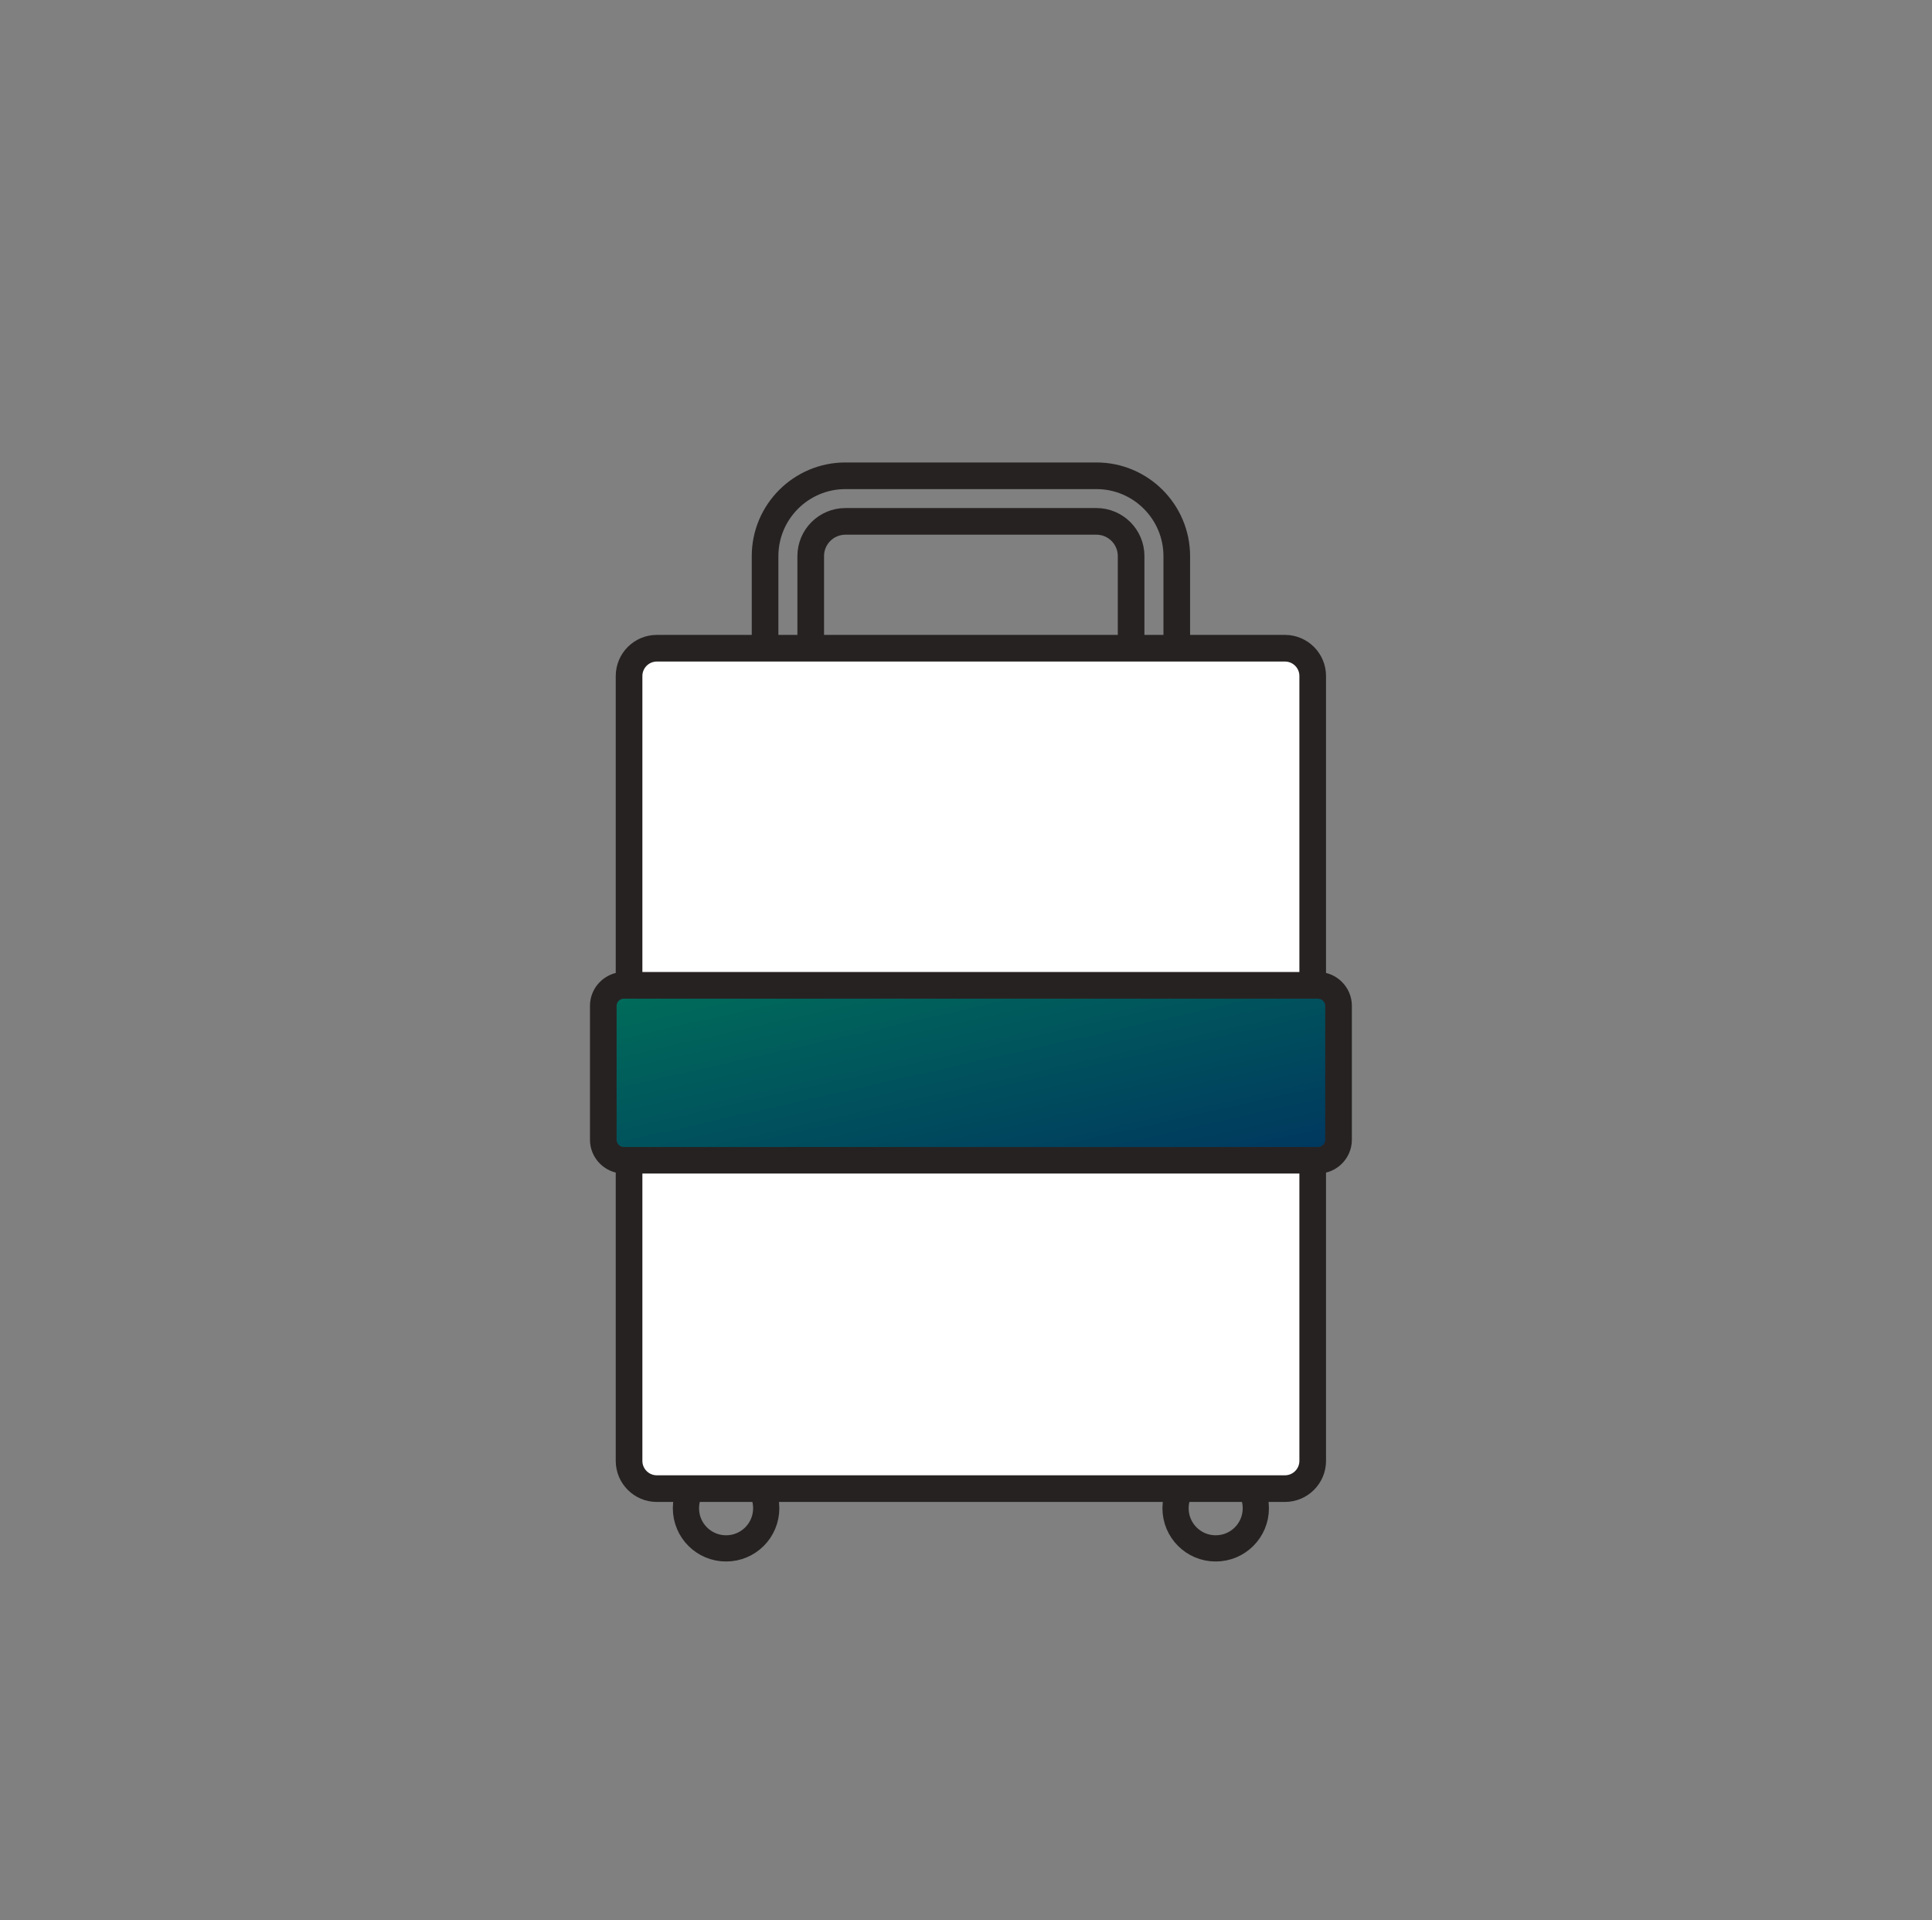
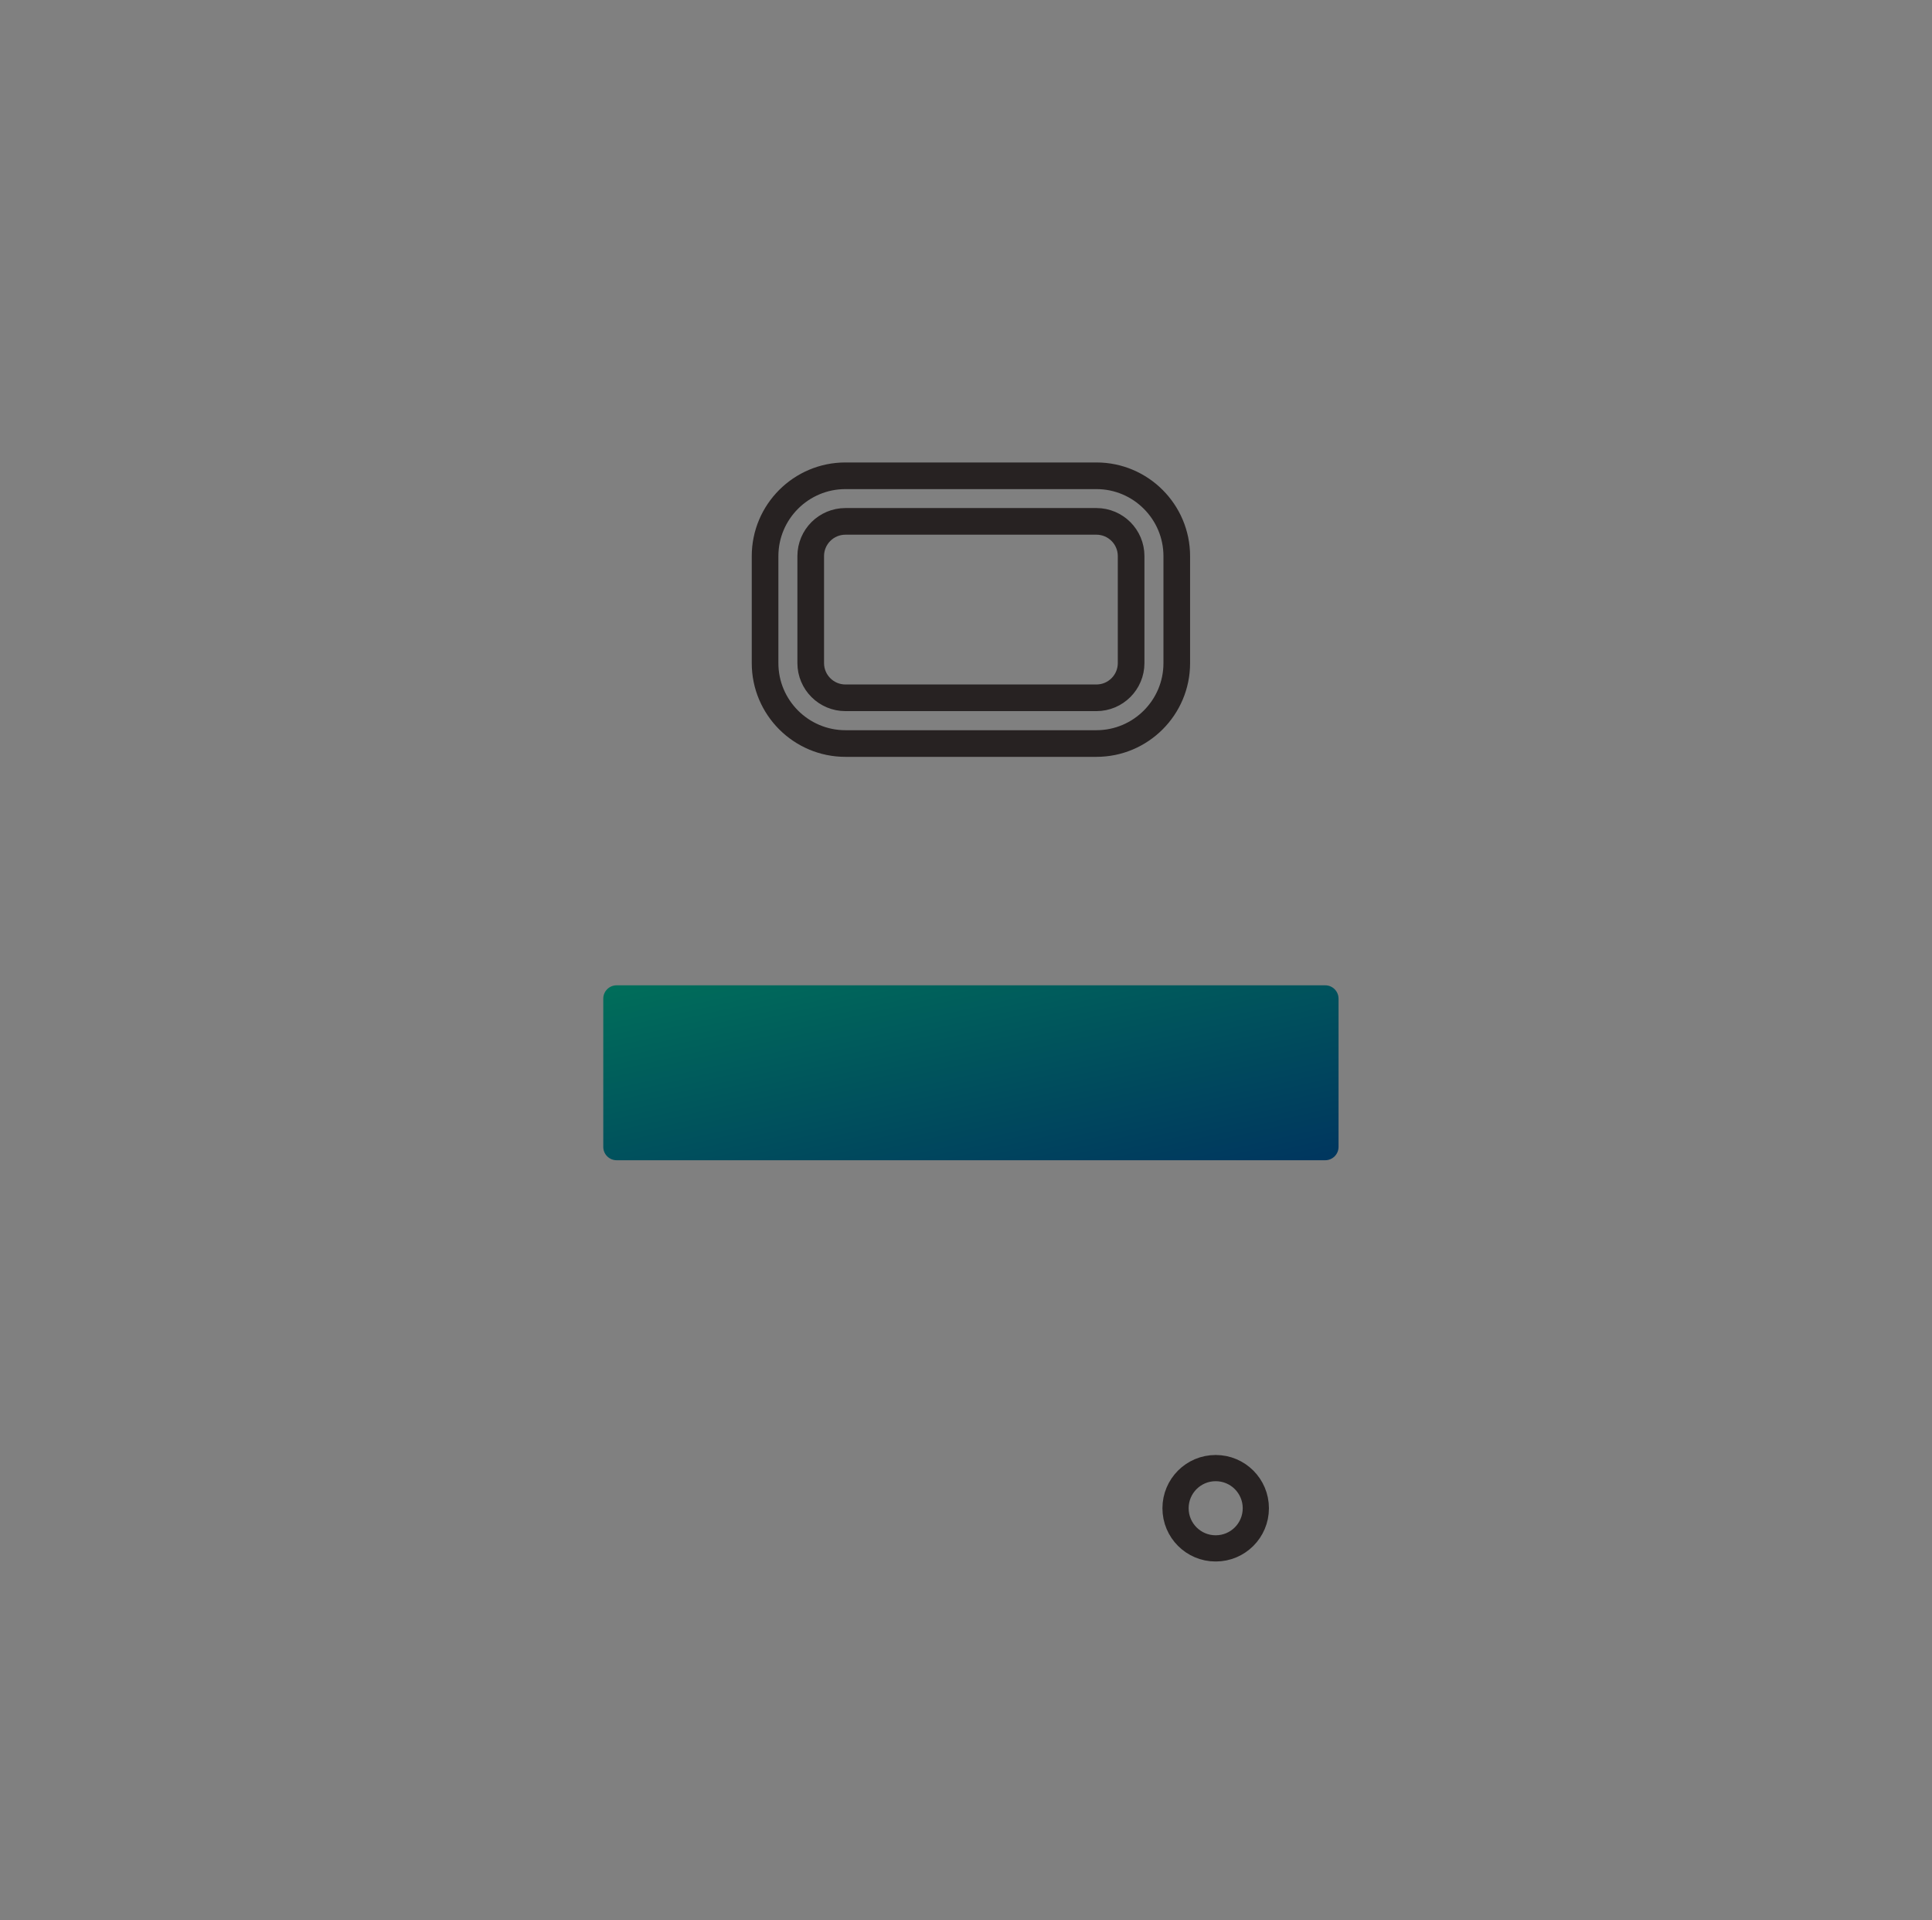
<svg xmlns="http://www.w3.org/2000/svg" width="161" height="160" viewBox="0 0 161 160" fill="none">
  <rect x="0" y="0" width="161" height="160" fill="#808080" stroke="none" />
  <g clip-path="url(#clip0_4235_7530)">
-     <path d="M60.51 122.318H60.504C58.658 122.318 57.162 123.815 57.162 125.66V125.666C57.162 127.512 58.658 129.008 60.504 129.008H60.51C62.356 129.008 63.852 127.512 63.852 125.666V125.66C63.852 123.815 62.356 122.318 60.51 122.318Z" stroke="#272222" stroke-width="2.184" stroke-miterlimit="10" />
    <path d="M101.31 122.318H101.304C99.458 122.318 97.962 123.815 97.962 125.66V125.666C97.962 127.512 99.458 129.008 101.304 129.008H101.31C103.156 129.008 104.652 127.512 104.652 125.666V125.66C104.652 123.815 103.156 122.318 101.31 122.318Z" stroke="#272222" stroke-width="2.184" stroke-miterlimit="10" />
    <path d="M91.368 61.949H70.452C66.756 61.949 63.756 58.943 63.756 55.253V46.337C63.756 42.641 66.762 39.641 70.452 39.641H91.368C95.064 39.641 98.064 42.647 98.064 46.337V55.253C98.064 58.949 95.058 61.949 91.368 61.949ZM70.452 43.439C68.856 43.439 67.56 44.735 67.56 46.331V55.247C67.56 56.843 68.856 58.139 70.452 58.139H91.368C92.964 58.139 94.26 56.843 94.26 55.247V46.331C94.26 44.735 92.964 43.439 91.368 43.439H70.452Z" stroke="#272222" stroke-width="2.22" stroke-miterlimit="10" />
-     <path d="M54.731 124.028C53.459 124.028 52.421 122.99 52.421 121.718V56.324C52.421 55.046 53.459 54.008 54.737 54.008H107.081C108.353 54.008 109.391 55.046 109.391 56.318V121.718C109.391 122.99 108.353 124.028 107.081 124.028H54.731Z" fill="white" />
-     <path d="M107.082 55.118C107.742 55.118 108.282 55.658 108.282 56.318V121.718C108.282 122.378 107.742 122.918 107.082 122.918H54.731C54.072 122.918 53.532 122.378 53.532 121.718V56.324C53.532 55.658 54.072 55.118 54.737 55.118H107.082ZM107.082 52.898H54.737C52.847 52.898 51.312 54.434 51.312 56.324V121.718C51.312 123.602 52.847 125.138 54.731 125.138H107.082C108.966 125.138 110.502 123.602 110.502 121.718V56.318C110.502 54.434 108.966 52.898 107.082 52.898Z" fill="#272222" />
    <path d="M110.435 82.094H51.383C50.77 82.094 50.273 82.591 50.273 83.204V95.558C50.273 96.171 50.77 96.668 51.383 96.668H110.435C111.048 96.668 111.545 96.171 111.545 95.558V83.204C111.545 82.591 111.048 82.094 110.435 82.094Z" fill="url(#paint0_linear_4235_7530)" />
-     <path d="M109.836 83.21C110.166 83.21 110.436 83.48 110.436 83.81V94.964C110.436 95.294 110.166 95.564 109.836 95.564H51.984C51.654 95.564 51.384 95.294 51.384 94.964V83.81C51.384 83.48 51.654 83.21 51.984 83.21H109.836ZM109.836 80.984H51.984C50.43 80.984 49.164 82.25 49.164 83.804V94.958C49.164 96.512 50.43 97.778 51.984 97.778H109.836C111.39 97.778 112.656 96.512 112.656 94.958V83.804C112.656 82.25 111.39 80.984 109.836 80.984Z" fill="#272222" />
  </g>
  <defs>
    <linearGradient id="paint0_linear_4235_7530" x1="50.273" y1="82.094" x2="56.234" y2="108.474" gradientUnits="userSpaceOnUse">
      <stop stop-color="#006E5A" />
      <stop offset="1" stop-color="#00375F" />
    </linearGradient>
    <clipPath id="clip0_4235_7530">
      <rect width="63.492" height="91.572" fill="white" transform="translate(49.164 38.523)" />
    </clipPath>
  </defs>
</svg>